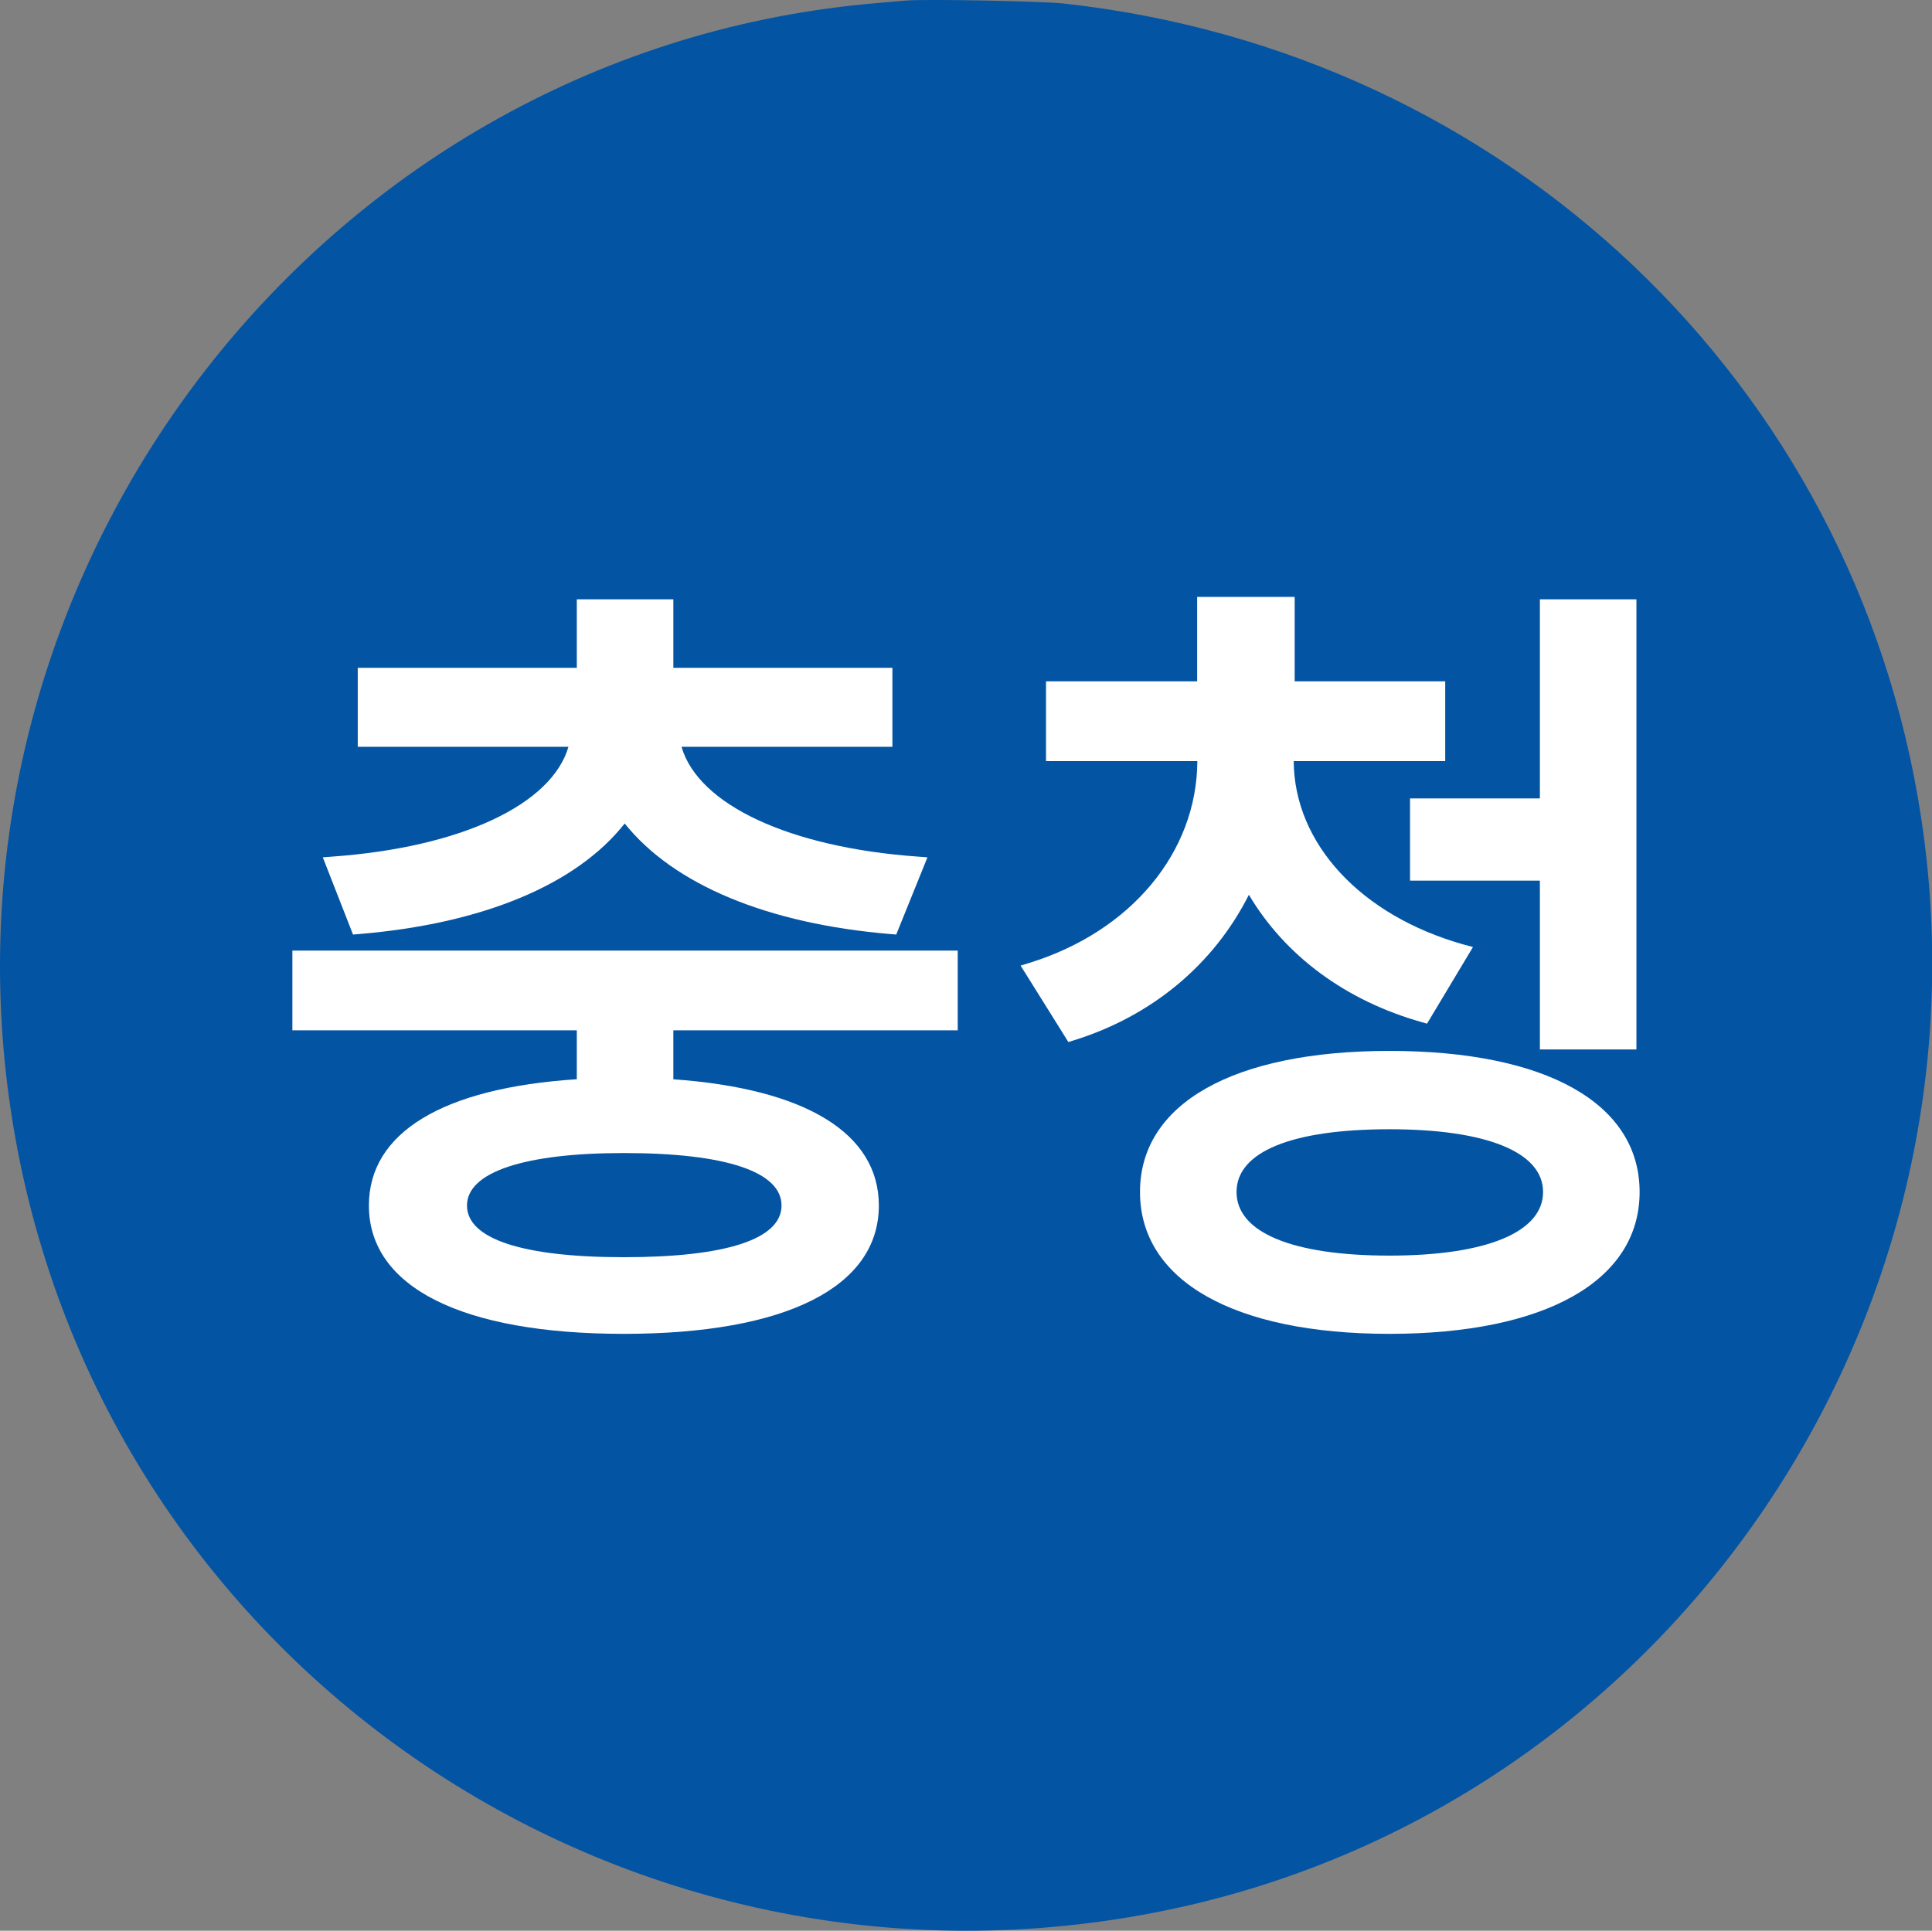
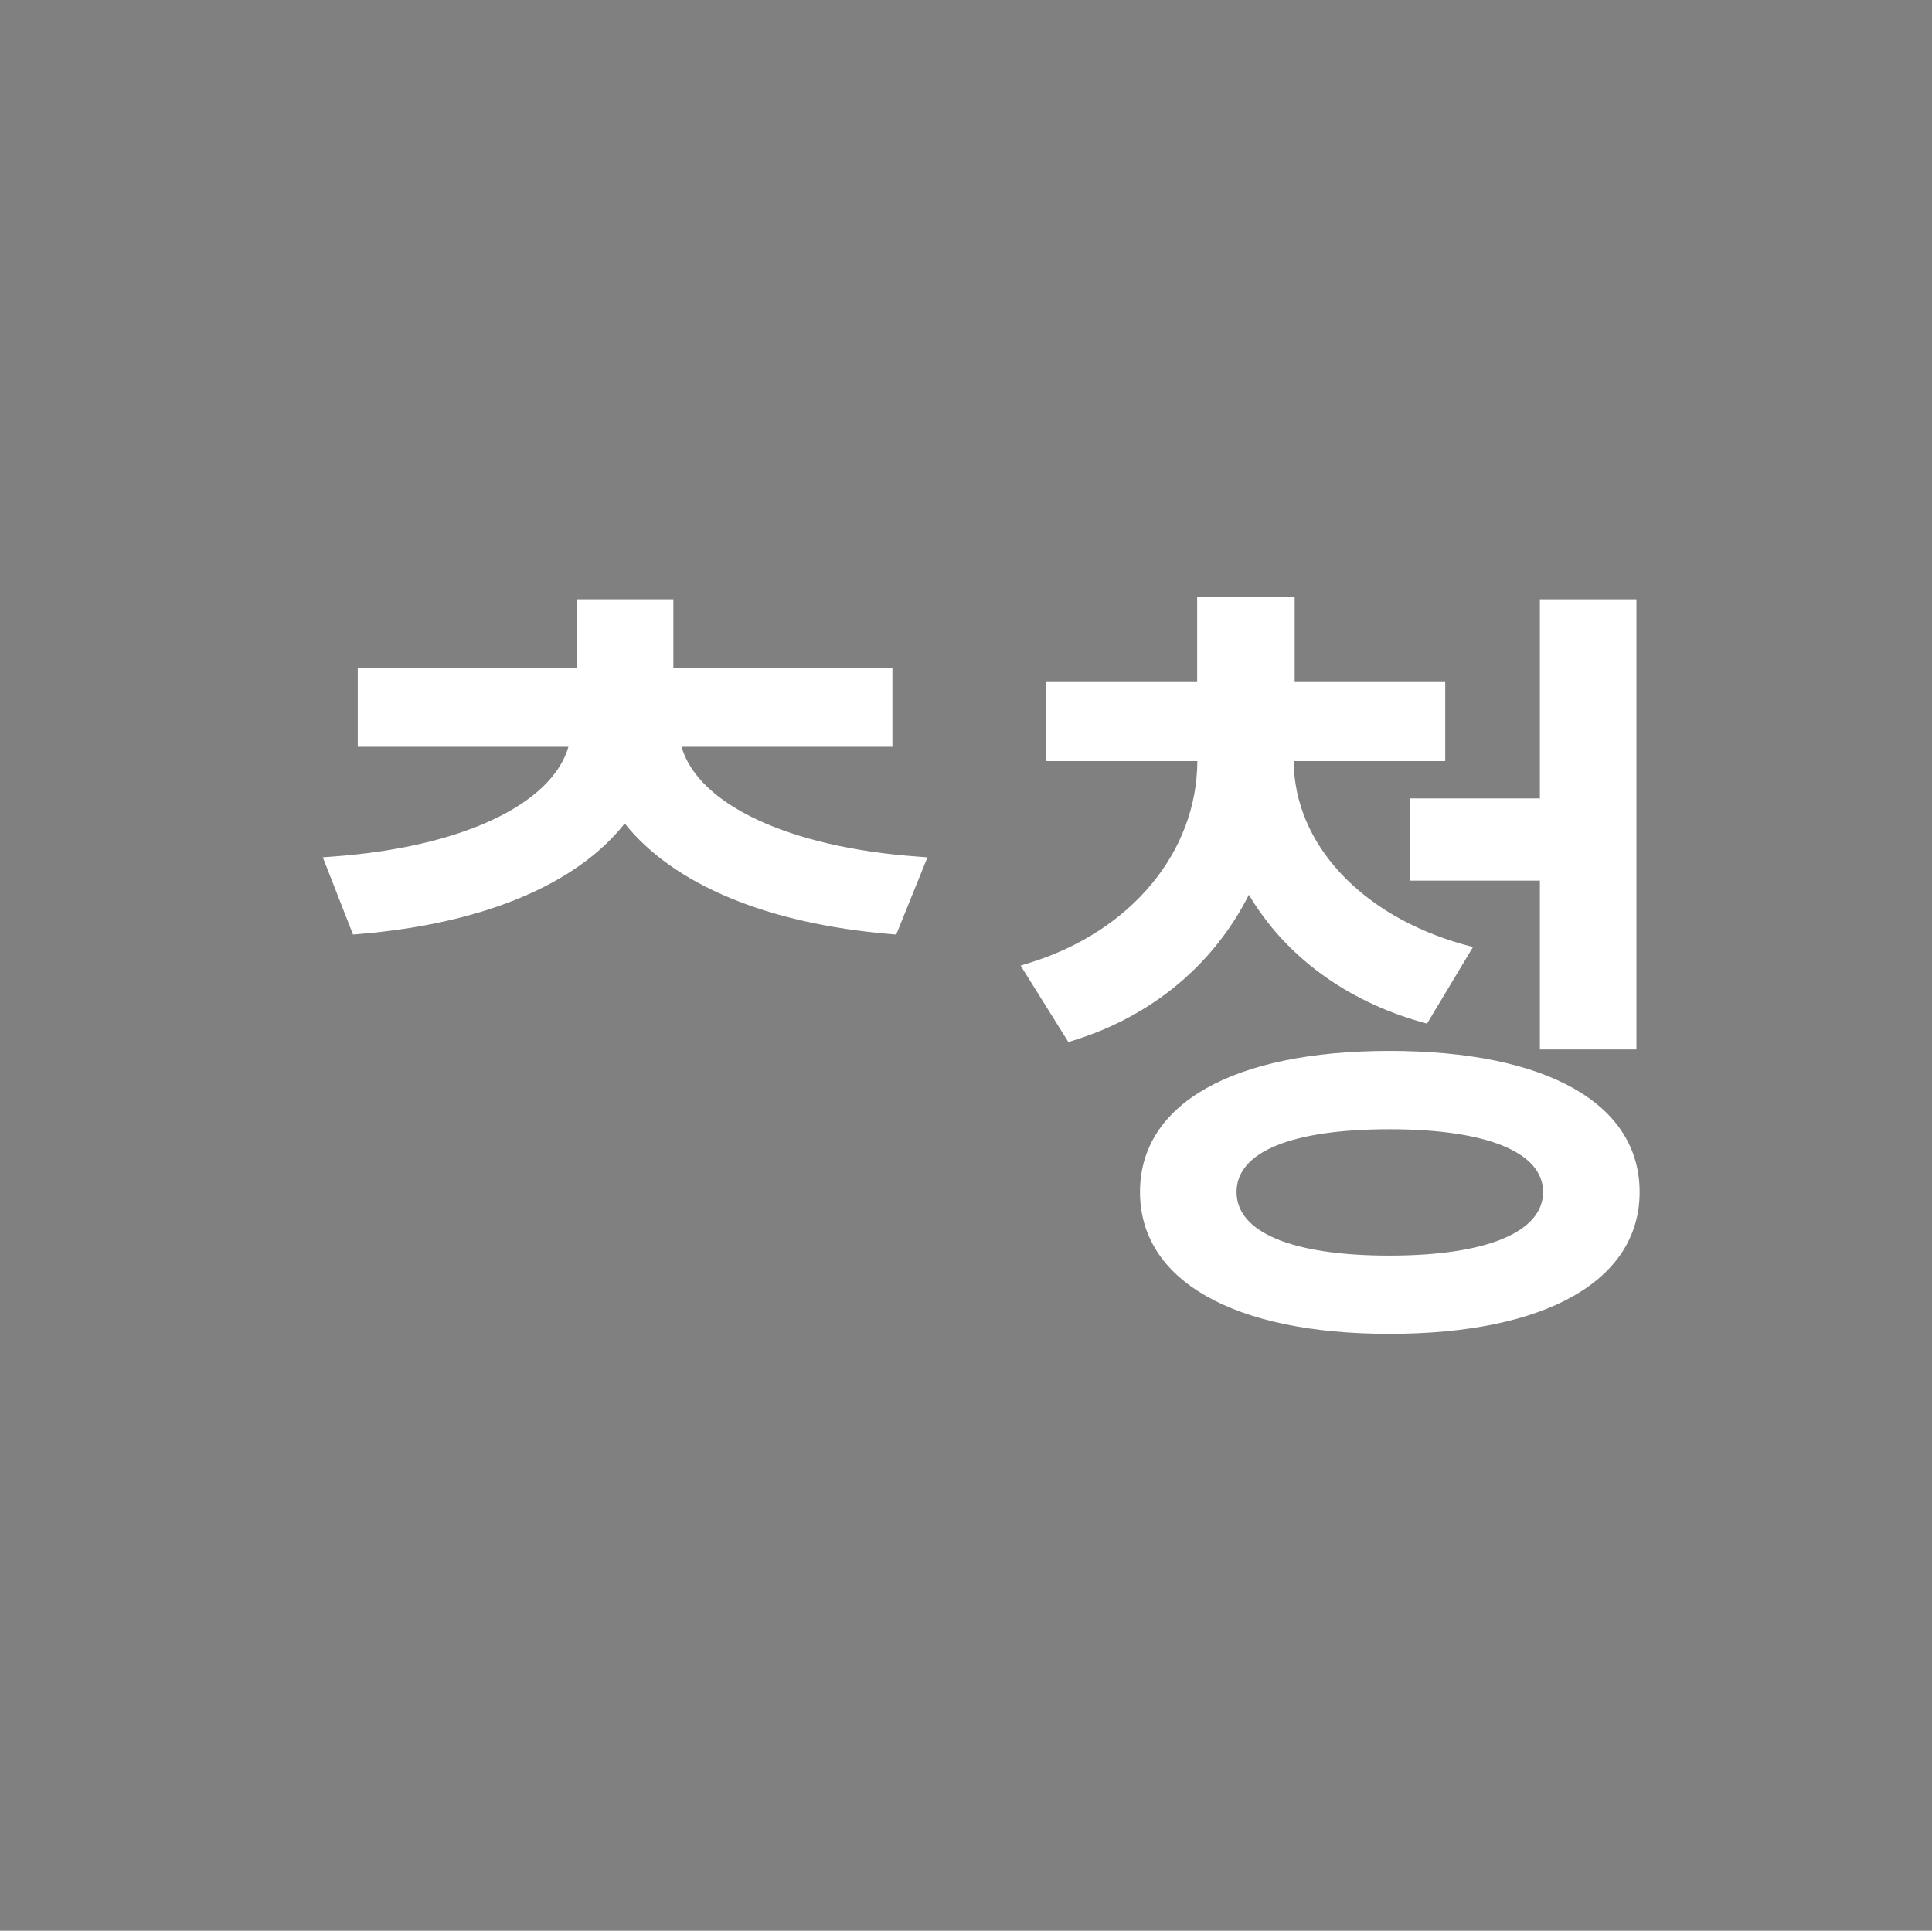
<svg xmlns="http://www.w3.org/2000/svg" viewBox="0 0 400.23 400.02">
  <rect x="0" y="0" width="400.23" height="400.02" fill="#808080" stroke="none" />
  <defs>
    <style>.cls-1{fill:#0454a4;fill-rule:evenodd;}.cls-2{fill:#fff;}</style>
  </defs>
  <g id="레이어_2" data-name="레이어 2">
    <g id="레이어_1-2" data-name="레이어 1">
-       <path class="cls-1" d="M241.9,395.71C128.84,419.22,19.66,344,2.32,230.59-15.14,116.42,68,10,182,.61c2.38-.2,4.86-.41,5.5-.48,3.29-.37,28.14.09,32.83.6,91.57,10,163.88,78.57,177.63,168.53C414,274.28,345.1,374.25,241.9,395.71Z" />
      <path class="cls-2" d="M192.13,177.62l-6.47,16-1.1-.09c-25.56-2.12-45-10.23-55.15-22.92-10,12.69-29.44,20.8-55.17,22.92l-1.11.09-6.26-16,2-.15c26.58-1.91,45.41-10.75,48.89-22.75H74.11V138.36h45.38V124.17h20v14.19h45.38v16.36H141.18c3.48,12,22.32,20.84,48.9,22.75Z" />
-       <path class="cls-2" d="M198.4,213.47V196.94H60.57v16.53h58.92V223.6c-27.79,1.8-43.07,11.06-43.07,26.16,0,16.9,19.25,26.59,52.82,26.59s52.82-9.69,52.82-26.59c0-14.93-15.1-24.2-42.57-26.15V213.47Zm-69.16,47c-21,0-32.5-3.8-32.5-10.71s11.85-10.87,32.5-10.87c21.06,0,32.66,3.86,32.66,10.87S150.3,260.47,129.24,260.47Z" />
      <path class="cls-2" d="M287.83,217.73c-32.36,0-51.67,10.93-51.67,29.23s19.31,29.39,51.67,29.39,51.83-11,51.83-29.39S320.28,217.73,287.83,217.73Zm0,42.41c-20.13,0-31.67-4.8-31.67-13.18s11.54-13,31.67-13,31.83,4.74,31.83,13S308.06,260.14,287.83,260.14Z" />
      <polygon class="cls-2" points="339 124.17 339 217.43 319 217.43 319 182.45 292.1 182.45 292.1 165.42 319 165.42 319 124.17 339 124.17" />
      <path class="cls-2" d="M305.14,196.21l-9.52,15.87-1.1-.31c-15.71-4.43-28.31-13.74-35.8-26.39-7.3,14.47-20.09,25.13-36.29,30.17l-1.11.34-9.89-15.83,1.86-.58c21-6.51,34.66-22.9,34.75-41.79H216.69V141.16H248V123.67H268.2v17.49h31.19v16.53H268c.1,17.07,13.89,32,35.21,38Z" />
    </g>
  </g>
</svg>